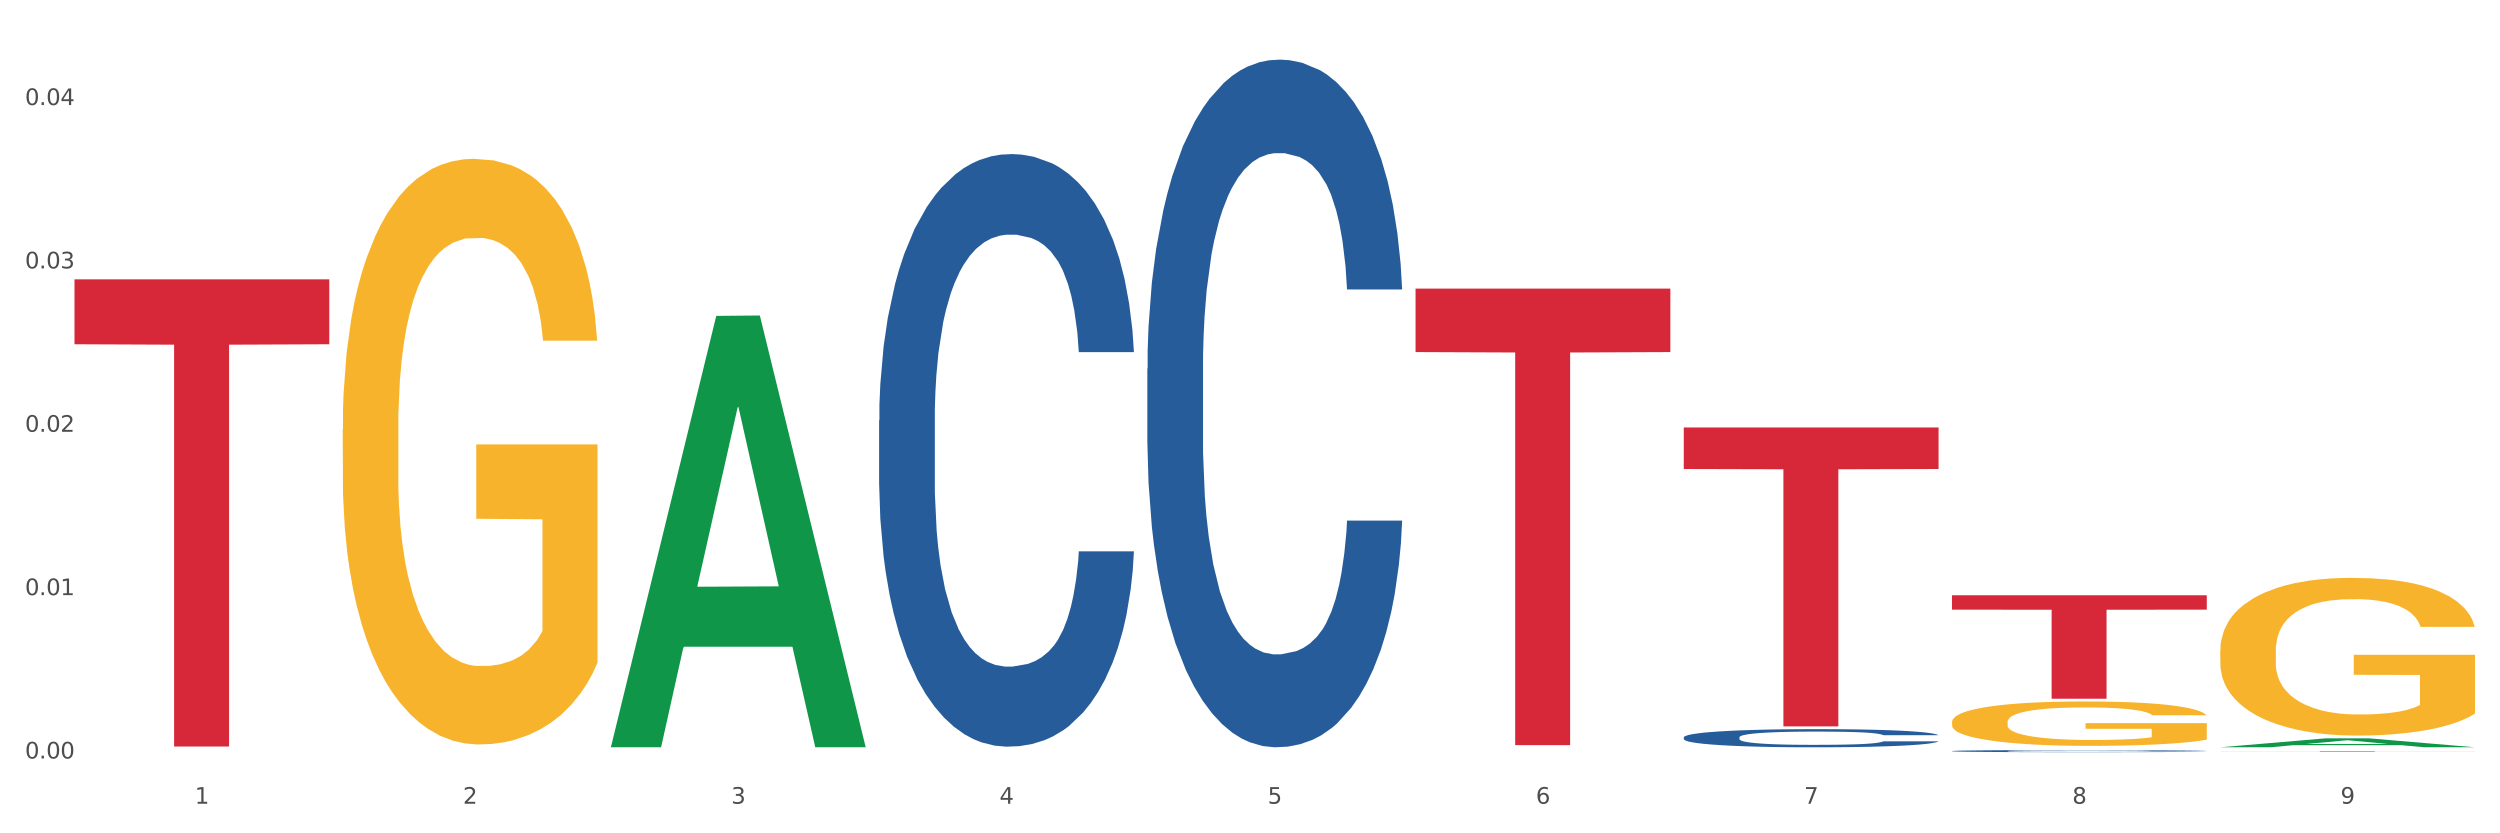
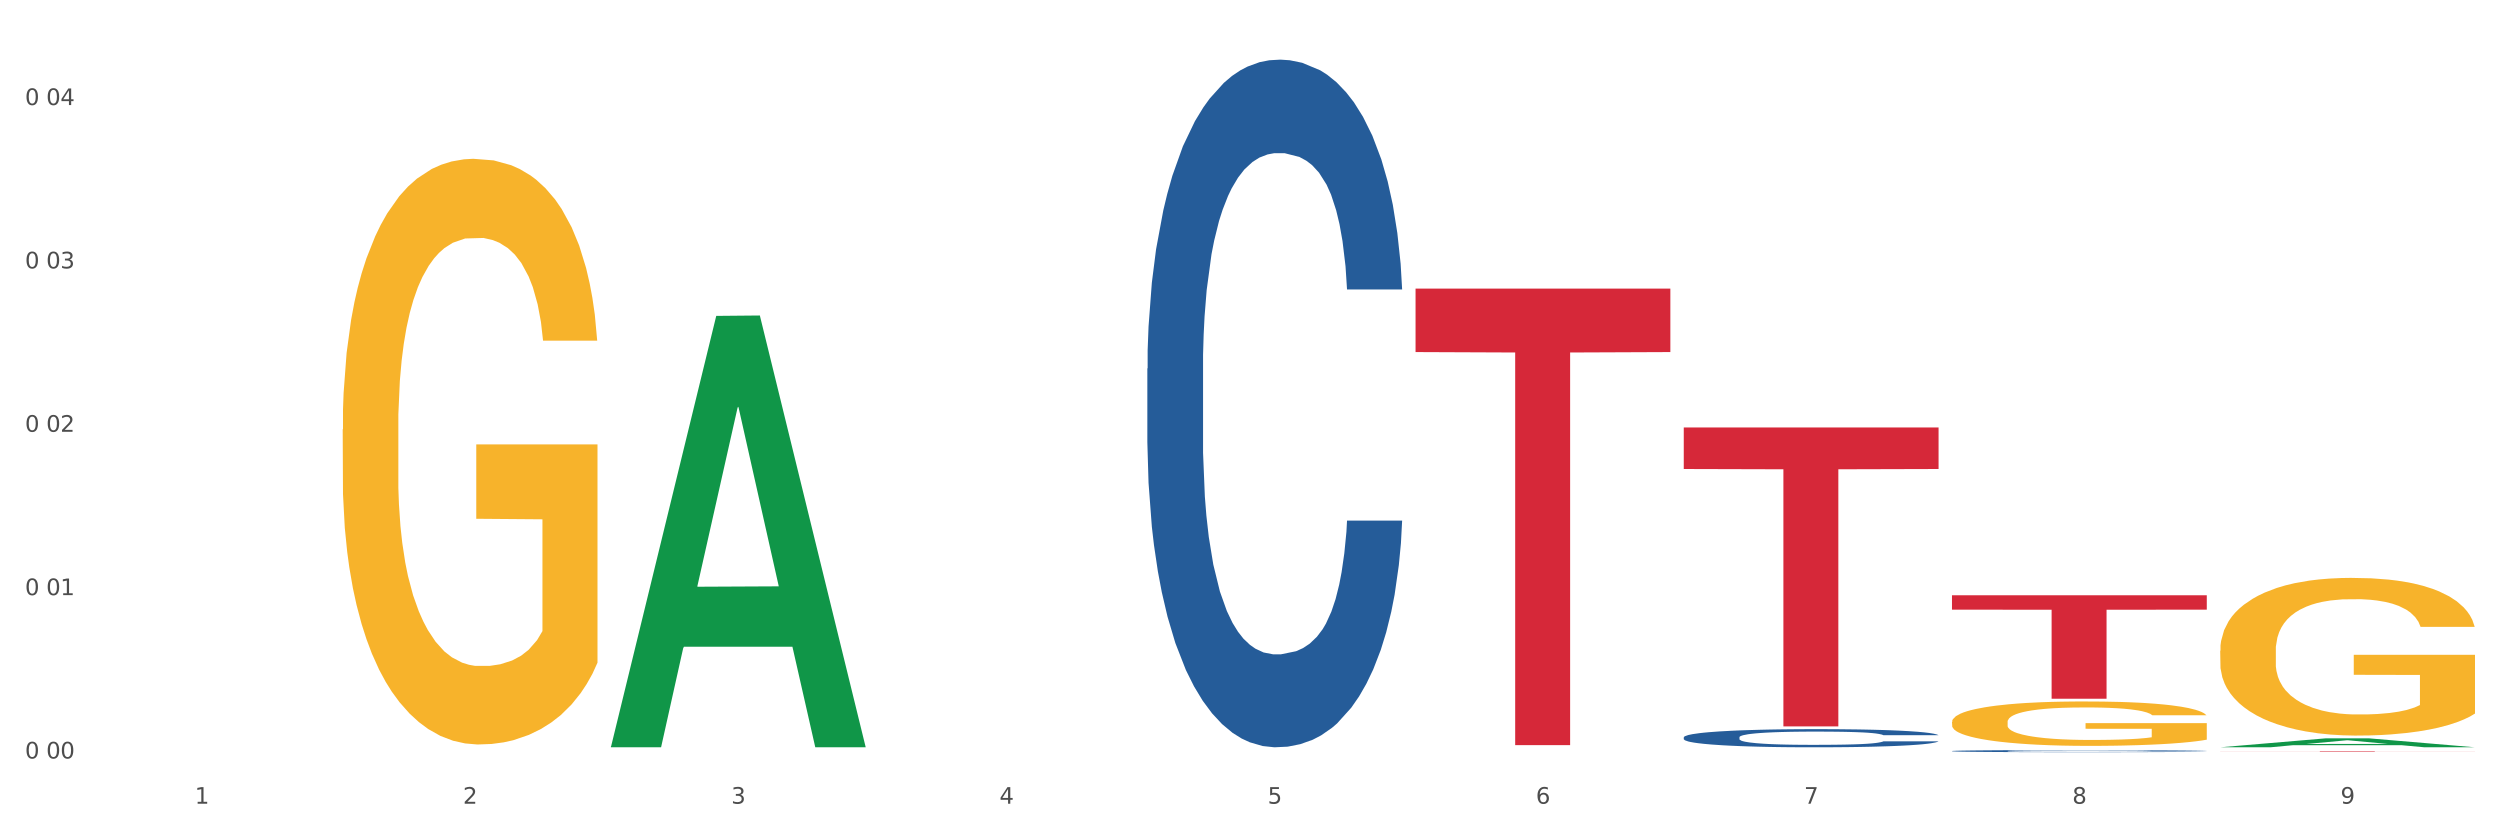
<svg xmlns="http://www.w3.org/2000/svg" xmlns:xlink="http://www.w3.org/1999/xlink" width="1080pt" height="360pt" viewBox="0 0 1080 360" version="1.1">
  <rect x="0" y="0" width="1080" height="360" fill="#333333" stroke="none" />
  <defs>
    <style type="text/css">*{stroke-linejoin: round; stroke-linecap: butt}</style>
  </defs>
  <g id="figure_1">
    <g id="patch_1">
      <path d="M 0 360  L 1080 360  L 1080 0  L 0 0  z " style="fill: #ffffff; stroke: #ffffff; stroke-linejoin: miter" />
    </g>
    <g id="axes_1">
      <g id="matplotlib.axis_1">
        <g id="xtick_1">
          <g id="text_1">
            <g style="fill: #4d4d4d" transform="translate(84.159 347.204) scale(0.096 -0.096)">
              <defs>
                <path id="DejaVuSans-31" d="M 794 531  L 1825 531  L 1825 4091  L 703 3866  L 703 4441  L 1819 4666  L 2450 4666  L 2450 531  L 3481 531  L 3481 0  L 794 0  L 794 531  z " transform="scale(0.016)" />
              </defs>
              <use xlink:href="#DejaVuSans-31" />
            </g>
          </g>
        </g>
        <g id="xtick_2">
          <g id="text_2">
            <g style="fill: #4d4d4d" transform="translate(200.027 347.204) scale(0.096 -0.096)">
              <defs>
                <path id="DejaVuSans-32" d="M 1228 531  L 3431 531  L 3431 0  L 469 0  L 469 531  Q 828 903 1448 1529  Q 2069 2156 2228 2338  Q 2531 2678 2651 2914  Q 2772 3150 2772 3378  Q 2772 3750 2511 3984  Q 2250 4219 1831 4219  Q 1534 4219 1204 4116  Q 875 4013 500 3803  L 500 4441  Q 881 4594 1212 4672  Q 1544 4750 1819 4750  Q 2544 4750 2975 4387  Q 3406 4025 3406 3419  Q 3406 3131 3298 2873  Q 3191 2616 2906 2266  Q 2828 2175 2409 1742  Q 1991 1309 1228 531  z " transform="scale(0.016)" />
              </defs>
              <use xlink:href="#DejaVuSans-32" />
            </g>
          </g>
        </g>
        <g id="xtick_3">
          <g id="text_3">
            <g style="fill: #4d4d4d" transform="translate(315.896 347.204) scale(0.096 -0.096)">
              <defs>
                <path id="DejaVuSans-33" d="M 2597 2516  Q 3050 2419 3304 2112  Q 3559 1806 3559 1356  Q 3559 666 3084 287  Q 2609 -91 1734 -91  Q 1441 -91 1130 -33  Q 819 25 488 141  L 488 750  Q 750 597 1062 519  Q 1375 441 1716 441  Q 2309 441 2620 675  Q 2931 909 2931 1356  Q 2931 1769 2642 2001  Q 2353 2234 1838 2234  L 1294 2234  L 1294 2753  L 1863 2753  Q 2328 2753 2575 2939  Q 2822 3125 2822 3475  Q 2822 3834 2567 4026  Q 2313 4219 1838 4219  Q 1578 4219 1281 4162  Q 984 4106 628 3988  L 628 4550  Q 988 4650 1302 4700  Q 1616 4750 1894 4750  Q 2613 4750 3031 4423  Q 3450 4097 3450 3541  Q 3450 3153 3228 2886  Q 3006 2619 2597 2516  z " transform="scale(0.016)" />
              </defs>
              <use xlink:href="#DejaVuSans-33" />
            </g>
          </g>
        </g>
        <g id="xtick_4">
          <g id="text_4">
            <g style="fill: #4d4d4d" transform="translate(431.765 347.204) scale(0.096 -0.096)">
              <defs>
                <path id="DejaVuSans-34" d="M 2419 4116  L 825 1625  L 2419 1625  L 2419 4116  z M 2253 4666  L 3047 4666  L 3047 1625  L 3713 1625  L 3713 1100  L 3047 1100  L 3047 0  L 2419 0  L 2419 1100  L 313 1100  L 313 1709  L 2253 4666  z " transform="scale(0.016)" />
              </defs>
              <use xlink:href="#DejaVuSans-34" />
            </g>
          </g>
        </g>
        <g id="xtick_5">
          <g id="text_5">
            <g style="fill: #4d4d4d" transform="translate(547.634 347.204) scale(0.096 -0.096)">
              <defs>
                <path id="DejaVuSans-35" d="M 691 4666  L 3169 4666  L 3169 4134  L 1269 4134  L 1269 2991  Q 1406 3038 1543 3061  Q 1681 3084 1819 3084  Q 2600 3084 3056 2656  Q 3513 2228 3513 1497  Q 3513 744 3044 326  Q 2575 -91 1722 -91  Q 1428 -91 1123 -41  Q 819 9 494 109  L 494 744  Q 775 591 1075 516  Q 1375 441 1709 441  Q 2250 441 2565 725  Q 2881 1009 2881 1497  Q 2881 1984 2565 2268  Q 2250 2553 1709 2553  Q 1456 2553 1204 2497  Q 953 2441 691 2322  L 691 4666  z " transform="scale(0.016)" />
              </defs>
              <use xlink:href="#DejaVuSans-35" />
            </g>
          </g>
        </g>
        <g id="xtick_6">
          <g id="text_6">
            <g style="fill: #4d4d4d" transform="translate(663.502 347.204) scale(0.096 -0.096)">
              <defs>
                <path id="DejaVuSans-36" d="M 2113 2584  Q 1688 2584 1439 2293  Q 1191 2003 1191 1497  Q 1191 994 1439 701  Q 1688 409 2113 409  Q 2538 409 2786 701  Q 3034 994 3034 1497  Q 3034 2003 2786 2293  Q 2538 2584 2113 2584  z M 3366 4563  L 3366 3988  Q 3128 4100 2886 4159  Q 2644 4219 2406 4219  Q 1781 4219 1451 3797  Q 1122 3375 1075 2522  Q 1259 2794 1537 2939  Q 1816 3084 2150 3084  Q 2853 3084 3261 2657  Q 3669 2231 3669 1497  Q 3669 778 3244 343  Q 2819 -91 2113 -91  Q 1303 -91 875 529  Q 447 1150 447 2328  Q 447 3434 972 4092  Q 1497 4750 2381 4750  Q 2619 4750 2861 4703  Q 3103 4656 3366 4563  z " transform="scale(0.016)" />
              </defs>
              <use xlink:href="#DejaVuSans-36" />
            </g>
          </g>
        </g>
        <g id="xtick_7">
          <g id="text_7">
            <g style="fill: #4d4d4d" transform="translate(779.371 347.204) scale(0.096 -0.096)">
              <defs>
                <path id="DejaVuSans-37" d="M 525 4666  L 3525 4666  L 3525 4397  L 1831 0  L 1172 0  L 2766 4134  L 525 4134  L 525 4666  z " transform="scale(0.016)" />
              </defs>
              <use xlink:href="#DejaVuSans-37" />
            </g>
          </g>
        </g>
        <g id="xtick_8">
          <g id="text_8">
            <g style="fill: #4d4d4d" transform="translate(895.24 347.204) scale(0.096 -0.096)">
              <defs>
                <path id="DejaVuSans-38" d="M 2034 2216  Q 1584 2216 1326 1975  Q 1069 1734 1069 1313  Q 1069 891 1326 650  Q 1584 409 2034 409  Q 2484 409 2743 651  Q 3003 894 3003 1313  Q 3003 1734 2745 1975  Q 2488 2216 2034 2216  z M 1403 2484  Q 997 2584 770 2862  Q 544 3141 544 3541  Q 544 4100 942 4425  Q 1341 4750 2034 4750  Q 2731 4750 3128 4425  Q 3525 4100 3525 3541  Q 3525 3141 3298 2862  Q 3072 2584 2669 2484  Q 3125 2378 3379 2068  Q 3634 1759 3634 1313  Q 3634 634 3220 271  Q 2806 -91 2034 -91  Q 1263 -91 848 271  Q 434 634 434 1313  Q 434 1759 690 2068  Q 947 2378 1403 2484  z M 1172 3481  Q 1172 3119 1398 2916  Q 1625 2713 2034 2713  Q 2441 2713 2670 2916  Q 2900 3119 2900 3481  Q 2900 3844 2670 4047  Q 2441 4250 2034 4250  Q 1625 4250 1398 4047  Q 1172 3844 1172 3481  z " transform="scale(0.016)" />
              </defs>
              <use xlink:href="#DejaVuSans-38" />
            </g>
          </g>
        </g>
        <g id="xtick_9">
          <g id="text_9">
            <g style="fill: #4d4d4d" transform="translate(1011.108 347.204) scale(0.096 -0.096)">
              <defs>
                <path id="DejaVuSans-39" d="M 703 97  L 703 672  Q 941 559 1184 500  Q 1428 441 1663 441  Q 2288 441 2617 861  Q 2947 1281 2994 2138  Q 2813 1869 2534 1725  Q 2256 1581 1919 1581  Q 1219 1581 811 2004  Q 403 2428 403 3163  Q 403 3881 828 4315  Q 1253 4750 1959 4750  Q 2769 4750 3195 4129  Q 3622 3509 3622 2328  Q 3622 1225 3098 567  Q 2575 -91 1691 -91  Q 1453 -91 1209 -44  Q 966 3 703 97  z M 1959 2075  Q 2384 2075 2632 2365  Q 2881 2656 2881 3163  Q 2881 3666 2632 3958  Q 2384 4250 1959 4250  Q 1534 4250 1286 3958  Q 1038 3666 1038 3163  Q 1038 2656 1286 2365  Q 1534 2075 1959 2075  z " transform="scale(0.016)" />
              </defs>
              <use xlink:href="#DejaVuSans-39" />
            </g>
          </g>
        </g>
        <g id="xtick_10" />
        <g id="xtick_11" />
        <g id="xtick_12" />
        <g id="xtick_13" />
        <g id="xtick_14" />
        <g id="xtick_15" />
        <g id="xtick_16" />
        <g id="xtick_17" />
      </g>
      <g id="matplotlib.axis_2">
        <g id="ytick_1">
          <g id="text_10">
            <g style="fill: #4d4d4d" transform="translate(10.8 327.672) scale(0.096 -0.096)">
              <defs>
                <path id="DejaVuSans-30" d="M 2034 4250  Q 1547 4250 1301 3770  Q 1056 3291 1056 2328  Q 1056 1369 1301 889  Q 1547 409 2034 409  Q 2525 409 2770 889  Q 3016 1369 3016 2328  Q 3016 3291 2770 3770  Q 2525 4250 2034 4250  z M 2034 4750  Q 2819 4750 3233 4129  Q 3647 3509 3647 2328  Q 3647 1150 3233 529  Q 2819 -91 2034 -91  Q 1250 -91 836 529  Q 422 1150 422 2328  Q 422 3509 836 4129  Q 1250 4750 2034 4750  z " transform="scale(0.016)" />
-                 <path id="DejaVuSans-2e" d="M 684 794  L 1344 794  L 1344 0  L 684 0  L 684 794  z " transform="scale(0.016)" />
              </defs>
              <use xlink:href="#DejaVuSans-30" />
              <use xlink:href="#DejaVuSans-2e" transform="translate(63.623 0)" />
              <use xlink:href="#DejaVuSans-30" transform="translate(95.41 0)" />
              <use xlink:href="#DejaVuSans-30" transform="translate(159.033 0)" />
            </g>
          </g>
        </g>
        <g id="ytick_2">
          <g id="text_11">
            <g style="fill: #4d4d4d" transform="translate(10.8 257.098) scale(0.096 -0.096)">
              <use xlink:href="#DejaVuSans-30" />
              <use xlink:href="#DejaVuSans-2e" transform="translate(63.623 0)" />
              <use xlink:href="#DejaVuSans-30" transform="translate(95.41 0)" />
              <use xlink:href="#DejaVuSans-31" transform="translate(159.033 0)" />
            </g>
          </g>
        </g>
        <g id="ytick_3">
          <g id="text_12">
            <g style="fill: #4d4d4d" transform="translate(10.8 186.524) scale(0.096 -0.096)">
              <use xlink:href="#DejaVuSans-30" />
              <use xlink:href="#DejaVuSans-2e" transform="translate(63.623 0)" />
              <use xlink:href="#DejaVuSans-30" transform="translate(95.41 0)" />
              <use xlink:href="#DejaVuSans-32" transform="translate(159.033 0)" />
            </g>
          </g>
        </g>
        <g id="ytick_4">
          <g id="text_13">
            <g style="fill: #4d4d4d" transform="translate(10.8 115.949) scale(0.096 -0.096)">
              <use xlink:href="#DejaVuSans-30" />
              <use xlink:href="#DejaVuSans-2e" transform="translate(63.623 0)" />
              <use xlink:href="#DejaVuSans-30" transform="translate(95.41 0)" />
              <use xlink:href="#DejaVuSans-33" transform="translate(159.033 0)" />
            </g>
          </g>
        </g>
        <g id="ytick_5">
          <g id="text_14">
            <g style="fill: #4d4d4d" transform="translate(10.8 45.375) scale(0.096 -0.096)">
              <use xlink:href="#DejaVuSans-30" />
              <use xlink:href="#DejaVuSans-2e" transform="translate(63.623 0)" />
              <use xlink:href="#DejaVuSans-30" transform="translate(95.41 0)" />
              <use xlink:href="#DejaVuSans-34" transform="translate(159.033 0)" />
            </g>
          </g>
        </g>
        <g id="ytick_6" />
        <g id="ytick_7" />
        <g id="ytick_8" />
        <g id="ytick_9" />
      </g>
      <g id="PolyCollection_1">
        <path d="M 263.912 322.482  L 264.026 322.306  L 309.418 136.466  L 328.255 136.291  L 373.988 322.832  L 352.2 322.832  L 342.327 279.393  L 295.46 279.393  L 295.119 280.094  L 285.587 322.832  L 263.912 322.832  L 263.912 322.482  L 301.361 253.47  L 336.426 253.295  L 319.064 176.051  L 318.837 175.701  L 318.61 176.226  L 301.247 253.295  L 301.361 253.47  L 263.912 322.482  z " clip-path="url(#pd09ec60f54)" style="fill: #109648" />
        <path d="M 148.044 185.521  L 148.174 185.29  L 148.174 176.971  L 148.434 169.808  L 149.733 152.477  L 151.683 138.15  L 153.112 130.525  L 154.542 124.286  L 156.231 118.047  L 158.31 111.577  L 162.079 102.103  L 164.419 97.25  L 167.278 92.167  L 172.476 84.772  L 176.245 80.613  L 180.144 77.147  L 186.512 72.988  L 190.67 71.139  L 195.089 69.752  L 200.417 68.828  L 204.446 68.597  L 213.283 69.29  L 220.821 71.37  L 224.46 72.988  L 229.138 75.76  L 231.607 77.609  L 235.636 81.306  L 239.795 86.159  L 242.654 90.318  L 246.943 98.175  L 250.191 106.031  L 253.181 115.736  L 254.74 122.437  L 255.91 128.676  L 256.949 135.84  L 257.989 147.162  L 234.596 147.162  L 233.687 139.075  L 232.257 131.449  L 230.178 124.055  L 228.358 119.433  L 225.239 113.657  L 222.38 109.959  L 219.391 107.187  L 215.752 104.876  L 212.893 103.72  L 208.865 102.796  L 200.937 103.027  L 195.609 104.876  L 191.97 107.187  L 189.631 109.266  L 187.551 111.577  L 185.212 114.812  L 182.483 119.665  L 180.533 124.055  L 178.584 129.601  L 177.025 135.147  L 175.595 141.617  L 174.425 148.549  L 173.516 155.712  L 172.736 164.493  L 172.086 179.051  L 172.086 210.708  L 172.346 217.871  L 172.996 227.345  L 173.776 234.508  L 175.075 243.058  L 176.245 248.835  L 178.454 257.154  L 180.923 264.086  L 182.873 268.476  L 184.822 272.174  L 188.201 277.257  L 191.97 281.416  L 195.219 283.958  L 199.637 286.269  L 202.626 287.193  L 205.226 287.655  L 211.594 287.655  L 216.142 286.962  L 221.211 285.345  L 225.109 283.265  L 228.358 280.723  L 231.997 276.564  L 234.336 272.636  L 234.336 224.341  L 205.746 224.11  L 205.746 191.991  L 258.119 191.991  L 258.119 286.269  L 255.91 291.122  L 253.44 295.512  L 250.841 299.44  L 246.943 304.293  L 242.264 308.914  L 238.105 312.149  L 233.687 314.922  L 228.488 317.464  L 221.73 319.775  L 217.572 320.699  L 212.373 321.392  L 206.265 321.623  L 200.937 321.161  L 195.739 320.006  L 190.28 317.926  L 184.952 314.922  L 180.923 311.918  L 176.895 308.221  L 172.606 303.369  L 169.227 298.747  L 166.628 294.588  L 163.769 289.273  L 160.65 282.341  L 158.31 276.102  L 156.231 269.632  L 154.022 261.313  L 152.462 254.15  L 150.903 245.138  L 149.993 238.437  L 148.953 228.038  L 148.174 213.481  L 148.044 185.521  z " clip-path="url(#pd09ec60f54)" style="fill: #f7b32b" />
        <path d="M 959.125 324.564  L 1069.2 324.564  L 1069.2 324.595  L 1025.9 324.595  L 1025.9 324.785  L 1002.164 324.785  L 1002.164 324.595  L 959.125 324.595  L 959.125 324.564  L 959.125 324.564  z " clip-path="url(#pd09ec60f54)" style="fill: #d62839" />
        <path d="M 727.387 318.513  L 727.517 318.506  L 727.517 318.306  L 727.908 318.034  L 729.339 317.532  L 731.161 317.153  L 734.283 316.709  L 735.975 316.523  L 738.187 316.315  L 742.741 315.978  L 747.945 315.692  L 751.588 315.534  L 754.321 315.434  L 760.436 315.255  L 763.949 315.176  L 767.592 315.112  L 770.715 315.069  L 775.919 315.019  L 780.083 314.997  L 784.897 314.99  L 788.931 314.997  L 794.265 315.026  L 802.072 315.112  L 805.065 315.162  L 809.098 315.248  L 813.262 315.362  L 816.645 315.477  L 820.548 315.642  L 824.581 315.857  L 828.485 316.129  L 831.217 316.379  L 833.429 316.644  L 835.381 316.967  L 836.812 317.317  L 837.463 317.611  L 813.652 317.611  L 813.001 317.346  L 811.7 317.06  L 810.399 316.866  L 808.968 316.709  L 806.756 316.53  L 804.804 316.415  L 801.551 316.279  L 798.559 316.193  L 796.087 316.143  L 793.094 316.1  L 786.719 316.057  L 782.165 316.057  L 779.302 316.071  L 775.789 316.107  L 772.797 316.157  L 769.284 316.243  L 766.551 316.336  L 763.819 316.458  L 762.257 316.544  L 759.915 316.702  L 758.354 316.83  L 756.272 317.053  L 755.101 317.21  L 753.019 317.618  L 752.109 317.919  L 751.718 318.127  L 751.458 318.356  L 751.458 319.473  L 752.239 319.974  L 752.889 320.189  L 753.93 320.433  L 755.882 320.748  L 758.744 321.056  L 761.737 321.278  L 764.209 321.414  L 766.551 321.514  L 768.893 321.593  L 771.756 321.665  L 774.098 321.708  L 777.611 321.75  L 781.774 321.772  L 785.027 321.772  L 791.663 321.736  L 794.656 321.7  L 797.518 321.65  L 800.641 321.571  L 803.113 321.486  L 804.544 321.421  L 806.886 321.285  L 808.708 321.142  L 810.269 320.977  L 811.31 320.834  L 812.481 320.619  L 813.392 320.375  L 813.652 320.247  L 837.463 320.247  L 836.942 320.504  L 836.031 320.755  L 834.21 321.092  L 832.779 321.285  L 830.567 321.521  L 828.225 321.722  L 824.972 321.944  L 821.979 322.109  L 818.856 322.252  L 815.474 322.381  L 809.358 322.56  L 807.146 322.61  L 802.462 322.696  L 798.819 322.746  L 793.485 322.796  L 788.02 322.825  L 782.295 322.832  L 777.22 322.818  L 771.626 322.775  L 768.113 322.732  L 764.209 322.667  L 759.655 322.567  L 755.362 322.445  L 751.328 322.302  L 747.555 322.137  L 744.042 321.951  L 739.488 321.643  L 736.105 321.342  L 733.633 321.063  L 731.941 320.827  L 730.25 320.526  L 729.339 320.318  L 727.908 319.817  L 727.387 319.351  L 727.387 318.513  z " clip-path="url(#pd09ec60f54)" style="fill: #255c99" />
        <path d="M 495.65 159.239  L 495.78 158.967  L 495.78 151.371  L 496.17 141.062  L 497.602 122.071  L 499.423 107.692  L 502.546 90.871  L 504.237 83.817  L 506.449 75.95  L 511.003 63.199  L 516.208 52.347  L 519.851 46.378  L 522.583 42.58  L 528.698 35.798  L 532.212 32.813  L 535.855 30.372  L 538.977 28.744  L 544.182 26.845  L 548.345 26.031  L 553.16 25.759  L 557.193 26.031  L 562.528 27.116  L 570.335 30.372  L 573.327 32.271  L 577.361 35.526  L 581.524 39.867  L 584.907 44.208  L 588.81 50.448  L 592.844 58.587  L 596.747 68.896  L 599.48 78.392  L 601.692 88.43  L 603.643 100.638  L 605.075 113.932  L 605.725 125.055  L 581.915 125.055  L 581.264 115.017  L 579.963 104.165  L 578.662 96.84  L 577.23 90.871  L 575.019 84.089  L 573.067 79.748  L 569.814 74.593  L 566.821 71.338  L 564.349 69.439  L 561.357 67.811  L 554.981 66.183  L 550.427 66.183  L 547.565 66.726  L 544.052 68.082  L 541.059 69.981  L 537.546 73.237  L 534.814 76.764  L 532.081 81.376  L 530.52 84.631  L 528.178 90.6  L 526.617 95.483  L 524.535 103.894  L 523.364 109.862  L 521.282 125.326  L 520.371 136.721  L 519.981 144.588  L 519.721 153.27  L 519.721 195.593  L 520.501 214.584  L 521.152 222.723  L 522.193 231.947  L 524.145 243.884  L 527.007 255.55  L 530 263.96  L 532.472 269.115  L 534.814 272.913  L 537.156 275.897  L 540.018 278.61  L 542.36 280.238  L 545.873 281.866  L 550.037 282.68  L 553.29 282.68  L 559.925 281.323  L 562.918 279.967  L 565.781 278.068  L 568.903 275.083  L 571.375 271.828  L 572.807 269.386  L 575.149 264.231  L 576.97 258.805  L 578.532 252.565  L 579.573 247.139  L 580.744 239.001  L 581.654 229.776  L 581.915 224.893  L 605.725 224.893  L 605.205 234.66  L 604.294 244.155  L 602.472 256.906  L 601.041 264.231  L 598.829 273.184  L 596.487 280.781  L 593.234 289.191  L 590.242 295.431  L 587.119 300.857  L 583.736 305.74  L 577.621 312.523  L 575.409 314.422  L 570.725 317.677  L 567.082 319.576  L 561.747 321.475  L 556.282 322.561  L 550.557 322.832  L 545.483 322.289  L 539.888 320.662  L 536.375 319.034  L 532.472 316.592  L 527.918 312.794  L 523.624 308.182  L 519.591 302.756  L 515.817 296.516  L 512.304 289.462  L 507.75 277.796  L 504.367 266.402  L 501.895 255.821  L 500.204 246.868  L 498.512 235.474  L 497.602 227.606  L 496.17 208.615  L 495.65 190.981  L 495.65 159.239  z " clip-path="url(#pd09ec60f54)" style="fill: #255c99" />
-         <path d="M 379.781 181.587  L 379.911 181.354  L 379.911 174.807  L 380.302 165.923  L 381.733 149.556  L 383.554 137.165  L 386.677 122.669  L 388.369 116.59  L 390.58 109.81  L 395.134 98.821  L 400.339 89.469  L 403.982 84.326  L 406.714 81.052  L 412.83 75.207  L 416.343 72.636  L 419.986 70.531  L 423.109 69.128  L 428.313 67.492  L 432.477 66.79  L 437.291 66.557  L 441.324 66.79  L 446.659 67.726  L 454.466 70.531  L 457.458 72.168  L 461.492 74.974  L 465.655 78.714  L 469.038 82.455  L 472.942 87.833  L 476.975 94.847  L 480.879 103.731  L 483.611 111.914  L 485.823 120.565  L 487.775 131.086  L 489.206 142.542  L 489.856 152.128  L 466.046 152.128  L 465.395 143.478  L 464.094 134.126  L 462.793 127.813  L 461.362 122.669  L 459.15 116.824  L 457.198 113.083  L 453.945 108.641  L 450.953 105.835  L 448.481 104.199  L 445.488 102.796  L 439.113 101.393  L 434.559 101.393  L 431.696 101.861  L 428.183 103.03  L 425.19 104.666  L 421.677 107.472  L 418.945 110.511  L 416.213 114.486  L 414.651 117.292  L 412.309 122.435  L 410.748 126.644  L 408.666 133.892  L 407.495 139.035  L 405.413 152.362  L 404.503 162.182  L 404.112 168.962  L 403.852 176.444  L 403.852 212.917  L 404.633 229.283  L 405.283 236.297  L 406.324 244.246  L 408.276 254.534  L 411.138 264.587  L 414.131 271.835  L 416.603 276.277  L 418.945 279.551  L 421.287 282.122  L 424.15 284.46  L 426.492 285.863  L 430.005 287.266  L 434.168 287.968  L 437.421 287.968  L 444.057 286.798  L 447.049 285.629  L 449.912 283.993  L 453.035 281.421  L 455.507 278.615  L 456.938 276.511  L 459.28 272.069  L 461.102 267.393  L 462.663 262.015  L 463.704 257.339  L 464.875 250.325  L 465.786 242.376  L 466.046 238.168  L 489.856 238.168  L 489.336 246.584  L 488.425 254.768  L 486.604 265.756  L 485.172 272.069  L 482.96 279.784  L 480.618 286.331  L 477.366 293.579  L 474.373 298.956  L 471.25 303.632  L 467.867 307.841  L 461.752 313.686  L 459.54 315.322  L 454.856 318.128  L 451.213 319.765  L 445.878 321.401  L 440.414 322.336  L 434.689 322.57  L 429.614 322.103  L 424.019 320.7  L 420.506 319.297  L 416.603 317.193  L 412.049 313.92  L 407.755 309.945  L 403.722 305.269  L 399.949 299.891  L 396.436 293.813  L 391.882 283.759  L 388.499 273.939  L 386.027 264.821  L 384.335 257.106  L 382.644 247.286  L 381.733 240.506  L 380.302 224.139  L 379.781 208.942  L 379.781 181.587  z " clip-path="url(#pd09ec60f54)" style="fill: #255c99" />
        <path d="M 843.256 257.16  L 953.331 257.16  L 953.331 263.369  L 910.032 263.411  L 910.032 301.841  L 886.295 301.841  L 886.295 263.411  L 843.256 263.369  L 843.256 257.202  L 843.256 257.16  z " clip-path="url(#pd09ec60f54)" style="fill: #d62839" />
        <path d="M 727.387 184.664  L 837.463 184.664  L 837.463 202.61  L 794.163 202.731  L 794.163 313.797  L 770.426 313.797  L 770.426 202.731  L 727.387 202.61  L 727.387 184.786  L 727.387 184.664  z " clip-path="url(#pd09ec60f54)" style="fill: #d62839" />
        <path d="M 611.519 124.687  L 721.594 124.687  L 721.594 152.092  L 678.294 152.277  L 678.294 321.891  L 654.557 321.891  L 654.557 152.277  L 611.519 152.092  L 611.519 124.872  L 611.519 124.687  z " clip-path="url(#pd09ec60f54)" style="fill: #d62839" />
-         <path d="M 32.175 120.667  L 142.25 120.667  L 142.25 148.716  L 98.951 148.906  L 98.951 322.508  L 75.214 322.508  L 75.214 148.906  L 32.175 148.716  L 32.175 120.856  L 32.175 120.667  z " clip-path="url(#pd09ec60f54)" style="fill: #d62839" />
        <path d="M 959.125 281.126  L 959.255 281.064  L 959.255 278.824  L 959.515 276.895  L 960.814 272.229  L 962.764 268.371  L 964.193 266.318  L 965.623 264.638  L 967.312 262.958  L 969.391 261.216  L 973.16 258.665  L 975.5 257.358  L 978.359 255.989  L 983.557 253.998  L 987.326 252.878  L 991.225 251.945  L 997.593 250.825  L 1001.751 250.327  L 1006.17 249.954  L 1011.498 249.705  L 1015.527 249.643  L 1024.364 249.83  L 1031.902 250.39  L 1035.541 250.825  L 1040.219 251.572  L 1042.688 252.07  L 1046.717 253.065  L 1050.876 254.372  L 1053.735 255.492  L 1058.024 257.607  L 1061.273 259.723  L 1064.262 262.336  L 1065.821 264.14  L 1066.991 265.82  L 1068.03 267.749  L 1069.07 270.798  L 1045.677 270.798  L 1044.768 268.62  L 1043.338 266.567  L 1041.259 264.576  L 1039.439 263.331  L 1036.32 261.776  L 1033.461 260.78  L 1030.472 260.034  L 1026.833 259.412  L 1023.974 259.1  L 1019.946 258.852  L 1012.018 258.914  L 1006.69 259.412  L 1003.051 260.034  L 1000.712 260.594  L 998.632 261.216  L 996.293 262.087  L 993.564 263.394  L 991.614 264.576  L 989.665 266.069  L 988.106 267.562  L 986.676 269.304  L 985.506 271.171  L 984.597 273.1  L 983.817 275.464  L 983.167 279.384  L 983.167 287.908  L 983.427 289.837  L 984.077 292.388  L 984.857 294.317  L 986.156 296.619  L 987.326 298.174  L 989.535 300.414  L 992.004 302.281  L 993.954 303.463  L 995.903 304.458  L 999.282 305.827  L 1003.051 306.947  L 1006.3 307.632  L 1010.718 308.254  L 1013.708 308.503  L 1016.307 308.627  L 1022.675 308.627  L 1027.223 308.44  L 1032.292 308.005  L 1036.19 307.445  L 1039.439 306.761  L 1043.078 305.641  L 1045.418 304.583  L 1045.418 291.579  L 1016.827 291.517  L 1016.827 282.868  L 1069.2 282.868  L 1069.2 308.254  L 1066.991 309.56  L 1064.521 310.743  L 1061.922 311.8  L 1058.024 313.107  L 1053.345 314.351  L 1049.186 315.222  L 1044.768 315.969  L 1039.569 316.653  L 1032.811 317.276  L 1028.653 317.524  L 1023.454 317.711  L 1017.346 317.773  L 1012.018 317.649  L 1006.82 317.338  L 1001.361 316.778  L 996.033 315.969  L 992.004 315.16  L 987.976 314.165  L 983.687 312.858  L 980.308 311.614  L 977.709 310.494  L 974.85 309.063  L 971.731 307.196  L 969.391 305.516  L 967.312 303.774  L 965.103 301.534  L 963.543 299.605  L 961.984 297.179  L 961.074 295.374  L 960.034 292.574  L 959.255 288.655  L 959.125 281.126  z " clip-path="url(#pd09ec60f54)" style="fill: #f7b32b" />
        <path d="M 843.256 311.9  L 843.386 311.882  L 843.386 311.252  L 843.646 310.708  L 844.945 309.394  L 846.895 308.308  L 848.324 307.73  L 849.754 307.257  L 851.443 306.784  L 853.523 306.293  L 857.292 305.575  L 859.631 305.207  L 862.49 304.821  L 867.688 304.261  L 871.457 303.945  L 875.356 303.682  L 881.724 303.367  L 885.883 303.227  L 890.301 303.122  L 895.629 303.052  L 899.658 303.034  L 908.495 303.087  L 916.033 303.244  L 919.672 303.367  L 924.35 303.577  L 926.82 303.718  L 930.848 303.998  L 935.007 304.366  L 937.866 304.681  L 942.155 305.277  L 945.404 305.873  L 948.393 306.608  L 949.952 307.117  L 951.122 307.59  L 952.162 308.133  L 953.201 308.991  L 929.809 308.991  L 928.899 308.378  L 927.469 307.8  L 925.39 307.239  L 923.571 306.889  L 920.452 306.451  L 917.593 306.17  L 914.604 305.96  L 910.965 305.785  L 908.106 305.697  L 904.077 305.627  L 896.149 305.645  L 890.821 305.785  L 887.182 305.96  L 884.843 306.118  L 882.764 306.293  L 880.424 306.538  L 877.695 306.906  L 875.746 307.239  L 873.796 307.66  L 872.237 308.08  L 870.807 308.571  L 869.638 309.096  L 868.728 309.64  L 867.948 310.305  L 867.298 311.409  L 867.298 313.81  L 867.558 314.353  L 868.208 315.071  L 868.988 315.614  L 870.287 316.263  L 871.457 316.701  L 873.666 317.331  L 876.136 317.857  L 878.085 318.19  L 880.034 318.47  L 883.413 318.856  L 887.182 319.171  L 890.431 319.364  L 894.85 319.539  L 897.839 319.609  L 900.438 319.644  L 906.806 319.644  L 911.355 319.592  L 916.423 319.469  L 920.322 319.311  L 923.571 319.119  L 927.21 318.803  L 929.549 318.505  L 929.549 314.843  L 900.958 314.826  L 900.958 312.39  L 953.331 312.39  L 953.331 319.539  L 951.122 319.907  L 948.653 320.24  L 946.054 320.538  L 942.155 320.906  L 937.476 321.256  L 933.318 321.501  L 928.899 321.712  L 923.701 321.904  L 916.943 322.08  L 912.784 322.15  L 907.586 322.202  L 901.478 322.22  L 896.149 322.185  L 890.951 322.097  L 885.493 321.939  L 880.164 321.712  L 876.136 321.484  L 872.107 321.204  L 867.818 320.836  L 864.439 320.485  L 861.84 320.17  L 858.981 319.767  L 855.862 319.241  L 853.523 318.768  L 851.443 318.278  L 849.234 317.647  L 847.675 317.104  L 846.115 316.42  L 845.205 315.912  L 844.166 315.124  L 843.386 314.02  L 843.256 311.9  z " clip-path="url(#pd09ec60f54)" style="fill: #f7b32b" />
        <path d="M 843.256 324.44  L 843.386 324.44  L 843.386 324.416  L 843.776 324.384  L 845.208 324.325  L 847.029 324.28  L 850.152 324.228  L 851.843 324.206  L 854.055 324.181  L 858.609 324.141  L 863.814 324.108  L 867.457 324.089  L 870.189 324.077  L 876.305 324.056  L 879.818 324.047  L 883.461 324.039  L 886.584 324.034  L 891.788 324.028  L 895.952 324.026  L 900.766 324.025  L 904.799 324.026  L 910.134 324.029  L 917.941 324.039  L 920.933 324.045  L 924.967 324.055  L 929.13 324.069  L 932.513 324.082  L 936.417 324.102  L 940.45 324.127  L 944.354 324.159  L 947.086 324.189  L 949.298 324.22  L 951.249 324.258  L 952.681 324.299  L 953.331 324.334  L 929.521 324.334  L 928.87 324.303  L 927.569 324.269  L 926.268 324.246  L 924.837 324.228  L 922.625 324.206  L 920.673 324.193  L 917.42 324.177  L 914.428 324.167  L 911.955 324.161  L 908.963 324.156  L 902.587 324.151  L 898.033 324.151  L 895.171 324.152  L 891.658 324.157  L 888.665 324.163  L 885.152 324.173  L 882.42 324.184  L 879.688 324.198  L 878.126 324.208  L 875.784 324.227  L 874.223 324.242  L 872.141 324.268  L 870.97 324.287  L 868.888 324.335  L 867.977 324.37  L 867.587 324.395  L 867.327 324.422  L 867.327 324.554  L 868.108 324.613  L 868.758 324.638  L 869.799 324.667  L 871.751 324.704  L 874.613 324.74  L 877.606 324.766  L 880.078 324.782  L 882.42 324.794  L 884.762 324.803  L 887.624 324.812  L 889.966 324.817  L 893.479 324.822  L 897.643 324.825  L 900.896 324.825  L 907.532 324.82  L 910.524 324.816  L 913.387 324.81  L 916.509 324.801  L 918.982 324.791  L 920.413 324.783  L 922.755 324.767  L 924.576 324.75  L 926.138 324.731  L 927.179 324.714  L 928.35 324.689  L 929.26 324.66  L 929.521 324.645  L 953.331 324.645  L 952.811 324.675  L 951.9 324.705  L 950.078 324.744  L 948.647 324.767  L 946.435 324.795  L 944.093 324.819  L 940.84 324.845  L 937.848 324.864  L 934.725 324.881  L 931.342 324.896  L 925.227 324.917  L 923.015 324.923  L 918.331 324.933  L 914.688 324.939  L 909.353 324.945  L 903.888 324.949  L 898.164 324.95  L 893.089 324.948  L 887.494 324.943  L 883.981 324.938  L 880.078 324.93  L 875.524 324.918  L 871.23 324.904  L 867.197 324.887  L 863.423 324.868  L 859.91 324.846  L 855.356 324.809  L 851.974 324.774  L 849.501 324.741  L 847.81 324.713  L 846.118 324.678  L 845.208 324.653  L 843.776 324.594  L 843.256 324.539  L 843.256 324.44  z " clip-path="url(#pd09ec60f54)" style="fill: #255c99" />
        <path d="M 959.125 322.825  L 959.238 322.821  L 1004.63 318.97  L 1023.468 318.966  L 1069.2 322.832  L 1047.412 322.832  L 1037.539 321.932  L 990.672 321.932  L 990.332 321.946  L 980.799 322.832  L 959.125 322.832  L 959.125 322.825  L 996.573 321.395  L 1031.638 321.391  L 1014.276 319.79  L 1014.049 319.783  L 1013.822 319.794  L 996.46 321.391  L 996.573 321.395  L 959.125 322.825  z " clip-path="url(#pd09ec60f54)" style="fill: #109648" />
      </g>
    </g>
  </g>
  <defs>
    <clipPath id="pd09ec60f54">
      <rect x="32.175" y="10.8" width="1037.025" height="329.109" />
    </clipPath>
  </defs>
</svg>